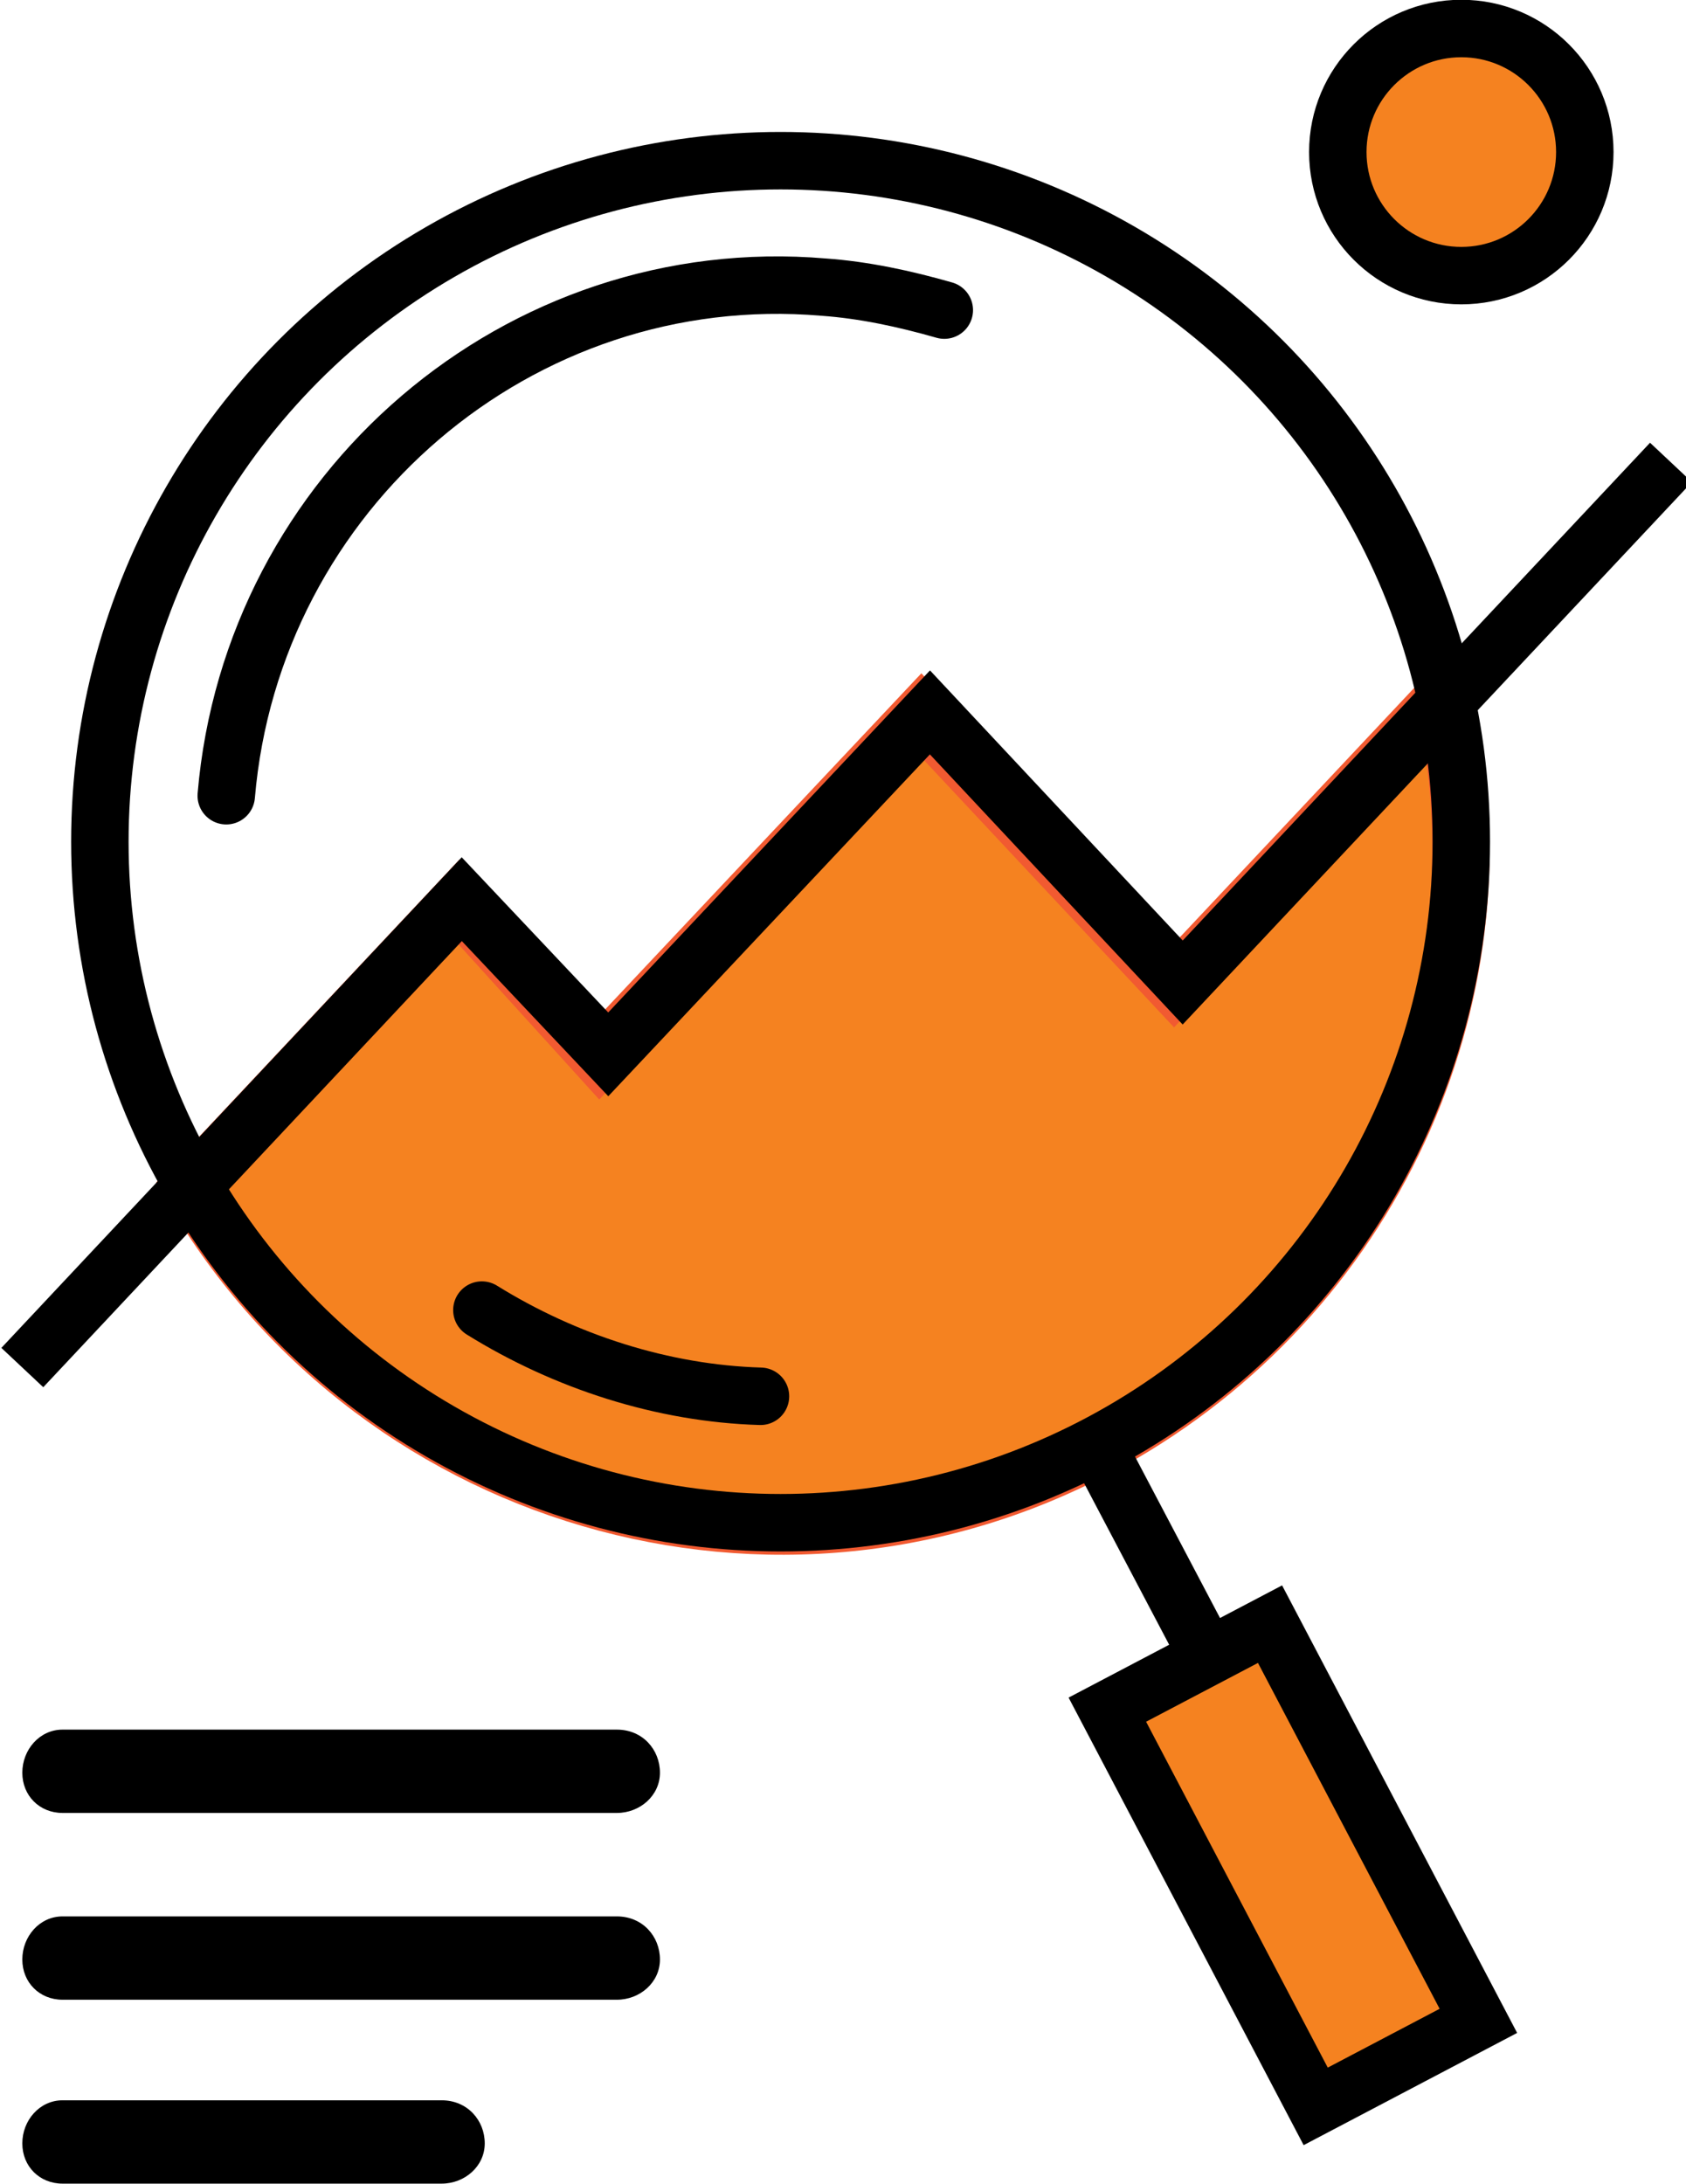
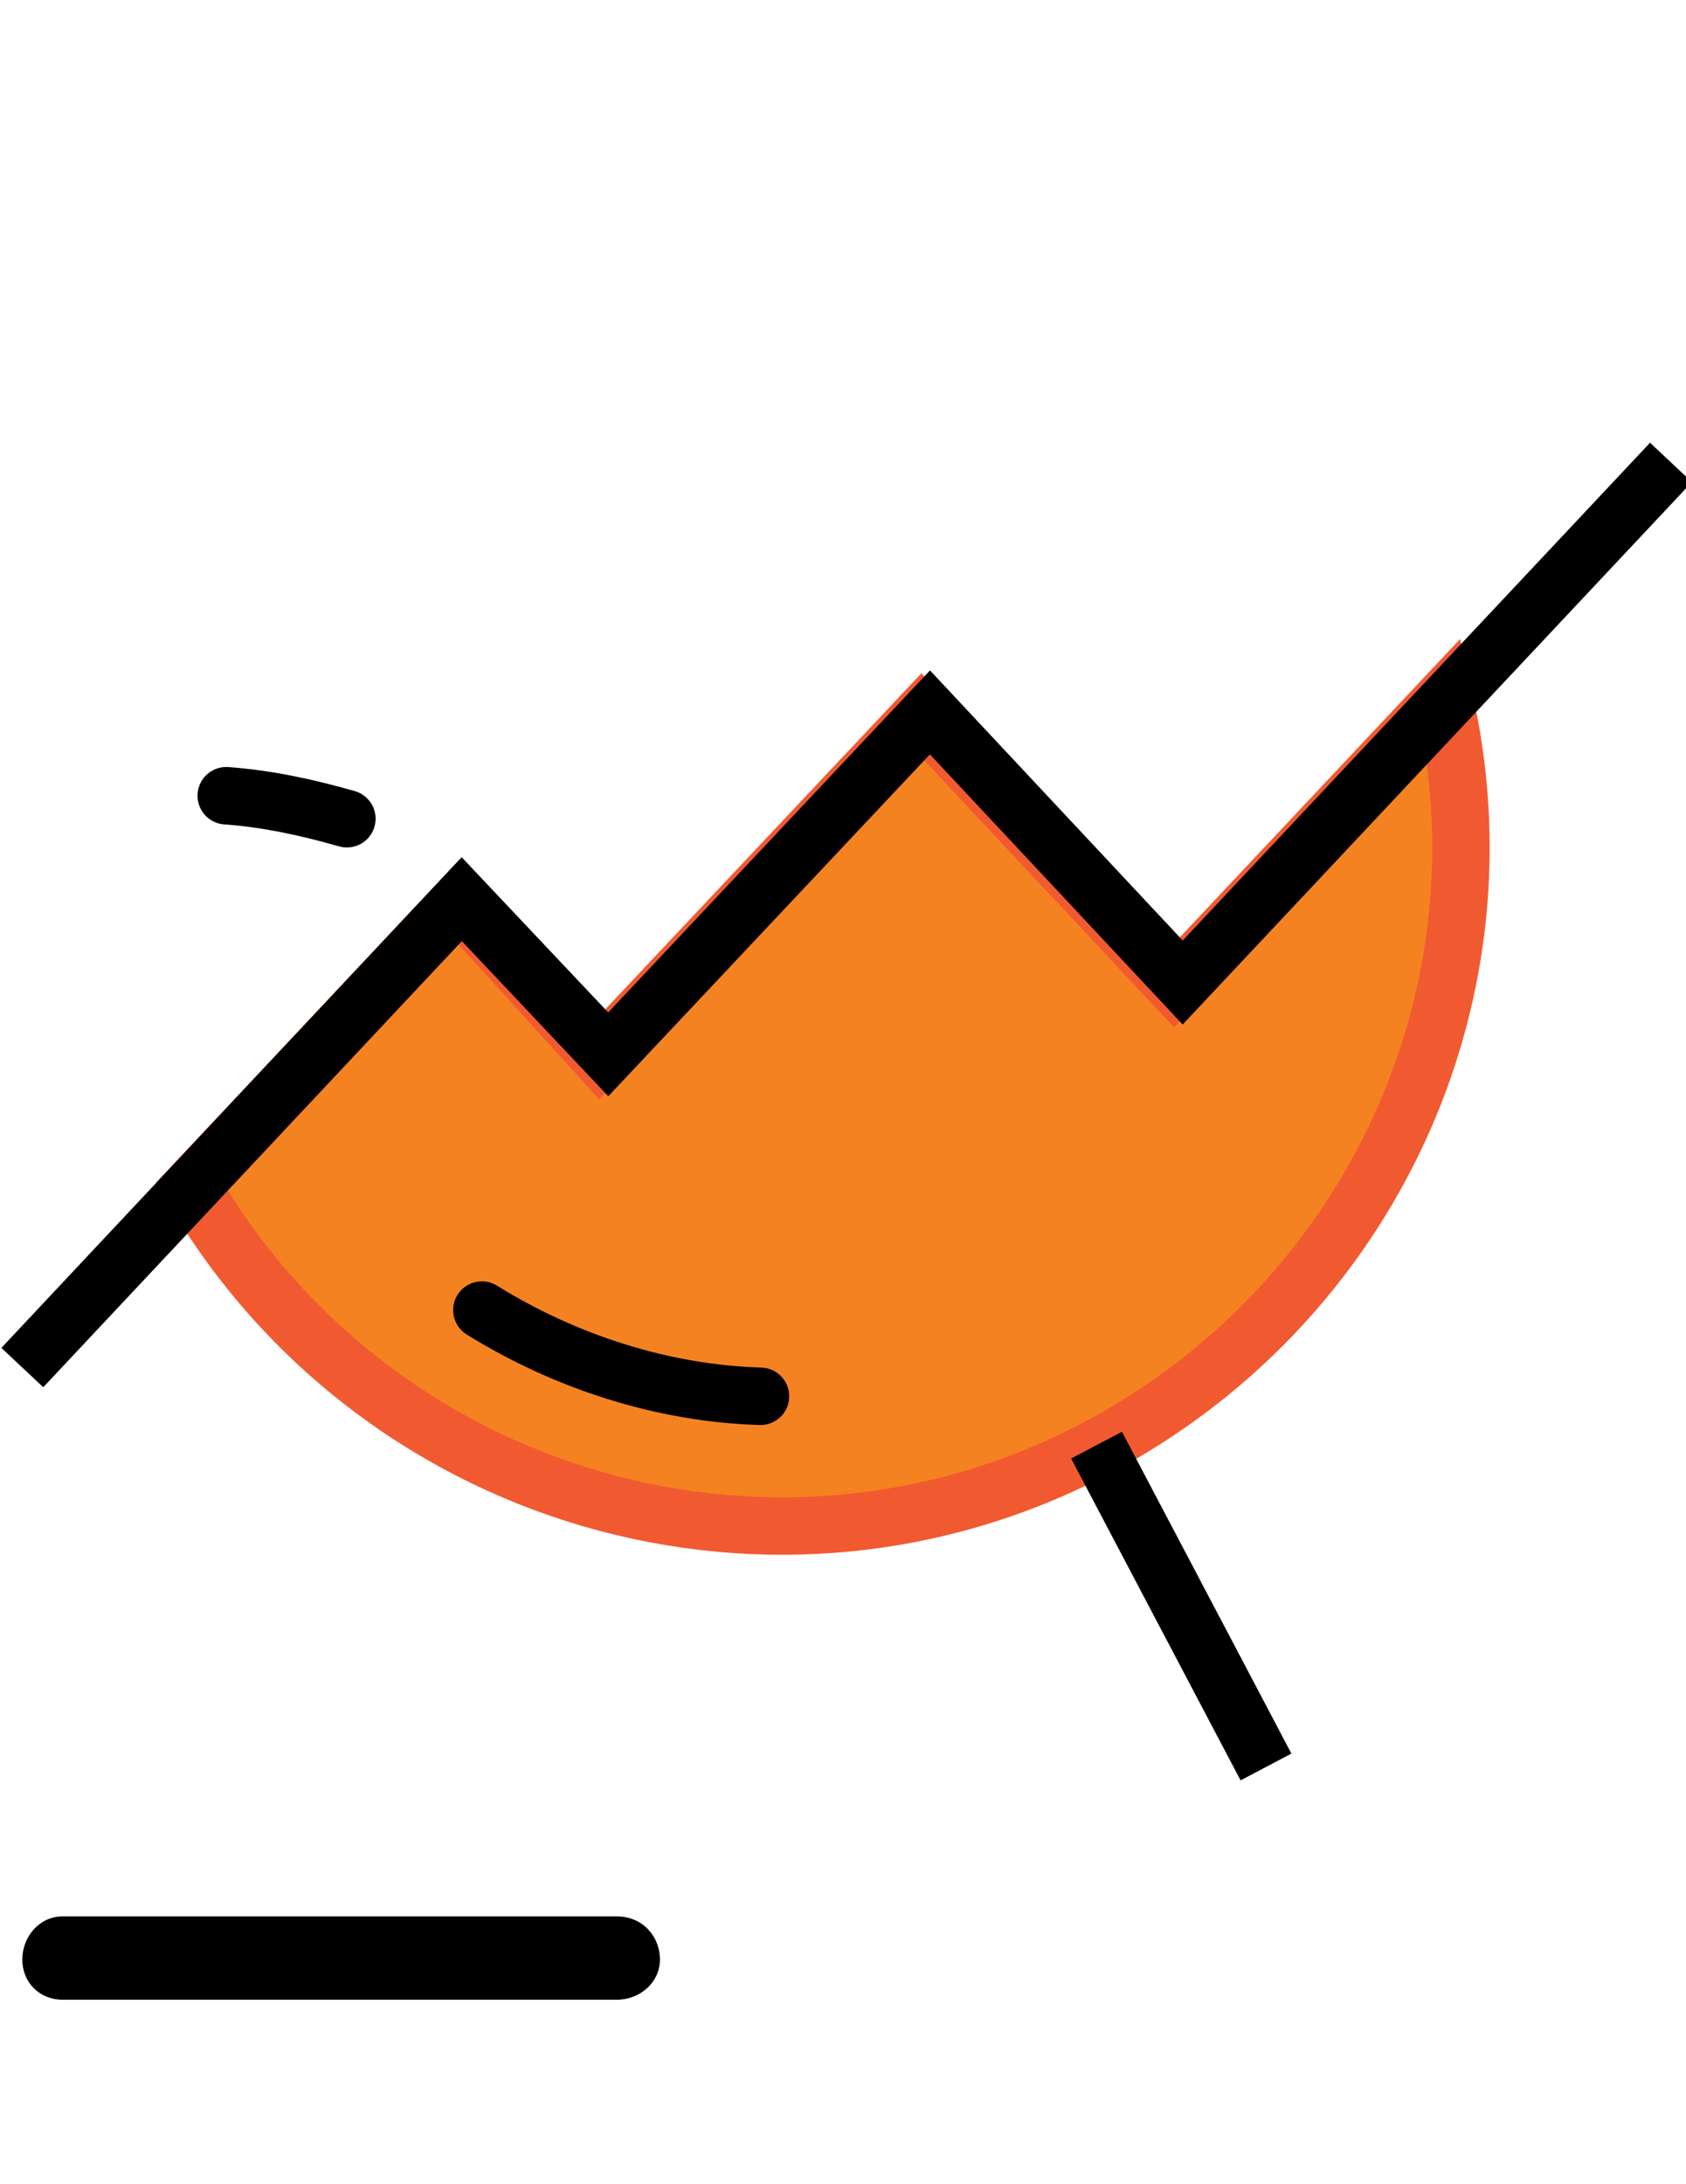
<svg xmlns="http://www.w3.org/2000/svg" version="1.1" id="Layer_1" x="0px" y="0px" width="58.7px" height="76px" viewBox="0 0 58.7 76" style="enable-background:new 0 0 58.7 76;" xml:space="preserve">
  <style type="text/css">
	.st0{fill:#F58220;stroke:#F15A31;stroke-width:2;stroke-miterlimit:10;}
	.st1{fill:none;stroke:#000000;stroke-width:2;stroke-linecap:round;stroke-miterlimit:10;}
	.st2{fill:none;stroke:#000000;stroke-width:2;stroke-miterlimit:10;}
	.st3{fill:#F58220;stroke:#000000;stroke-width:1.999;stroke-miterlimit:9.997;}
	.st4{fill:#F58220;stroke:#000000;stroke-width:2;stroke-miterlimit:10;}
</style>
  <g transform="translate(-1268.023 -195.308)">
    <path class="st0" d="M1284,226.7l-9.3,9.9c6.6,11.3,21.1,15.2,32.4,8.6c8.9-5.2,13.5-15.5,11.2-25.6l-9.4,10l-8.8-9.4l-11.2,11.9   L1284,226.7z" />
-     <circle class="st1" cx="1295.2" cy="224.6" r="23.7" />
-     <path class="st1" d="M1275.9,223c0.9-10.6,10.2-18.6,20.8-17.7c1.4,0.1,2.8,0.4,4.2,0.8" />
+     <path class="st1" d="M1275.9,223c1.4,0.1,2.8,0.4,4.2,0.8" />
    <path class="st1" d="M1294.5,243.9c-3.4-0.1-6.8-1.2-9.7-3" />
    <line class="st2" x1="1306.2" y1="245.6" x2="1312.1" y2="256.8" />
-     <rect x="1310.2" y="252.3" transform="matrix(0.885 -0.465 0.465 0.885 29.73 640.763)" class="st3" width="6.4" height="15.6" />
    <path class="st2" d="M1268.8,242.9l15.3-16.3l5.1,5.4l11.2-11.9l8.8,9.4l17-18.1" />
-     <path d="M1289.5,255.5h-19.3c-0.8,0-1.4,0.7-1.4,1.5s0.6,1.4,1.4,1.4h19.3c0.8,0,1.5-0.6,1.5-1.4S1290.4,255.5,1289.5,255.5   C1289.6,255.5,1289.6,255.5,1289.5,255.5L1289.5,255.5z" />
    <path d="M1289.5,262h-19.3c-0.8,0-1.4,0.7-1.4,1.5s0.6,1.4,1.4,1.4h19.3c0.8,0,1.5-0.6,1.5-1.4S1290.4,262,1289.5,262   C1289.6,262,1289.6,262,1289.5,262L1289.5,262z" />
-     <path d="M1283.4,268.4h-13.2c-0.8,0-1.4,0.7-1.4,1.5s0.6,1.4,1.4,1.4h13.2c0.8,0,1.5-0.6,1.5-1.4S1284.3,268.4,1283.4,268.4   C1283.4,268.4,1283.4,268.4,1283.4,268.4L1283.4,268.4z" />
-     <circle class="st4" cx="1318.9" cy="200.6" r="4.3" />
  </g>
</svg>